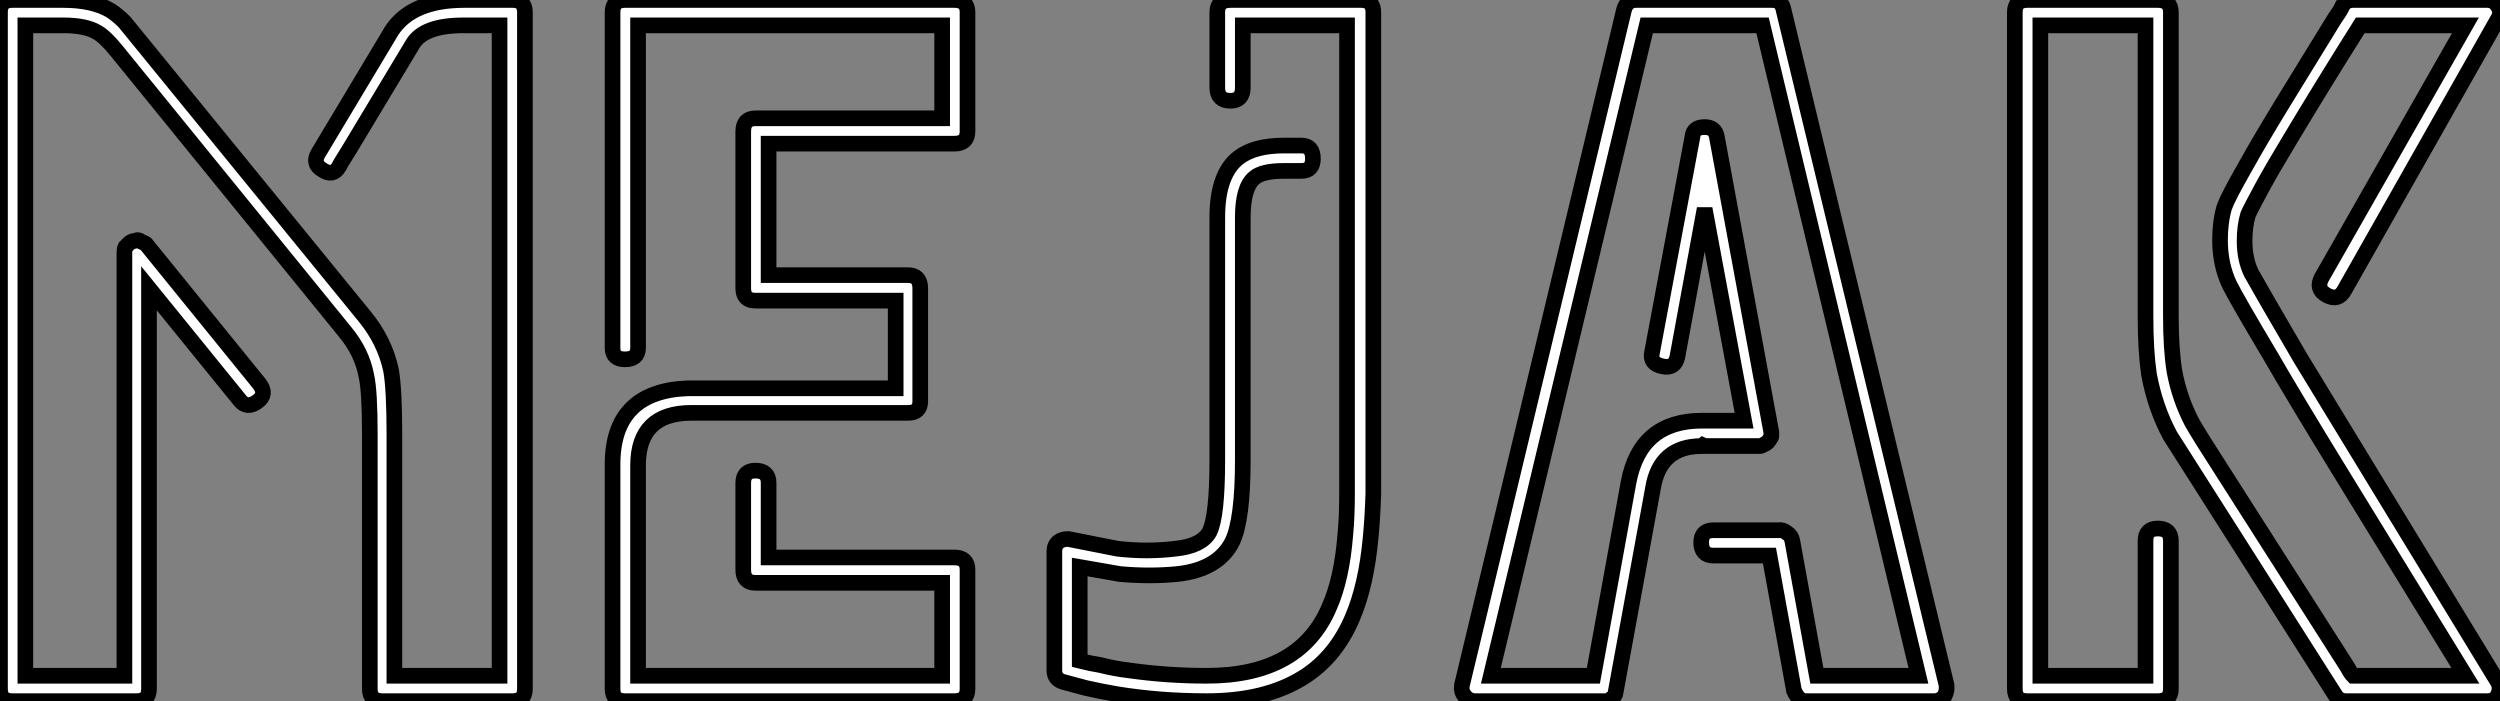
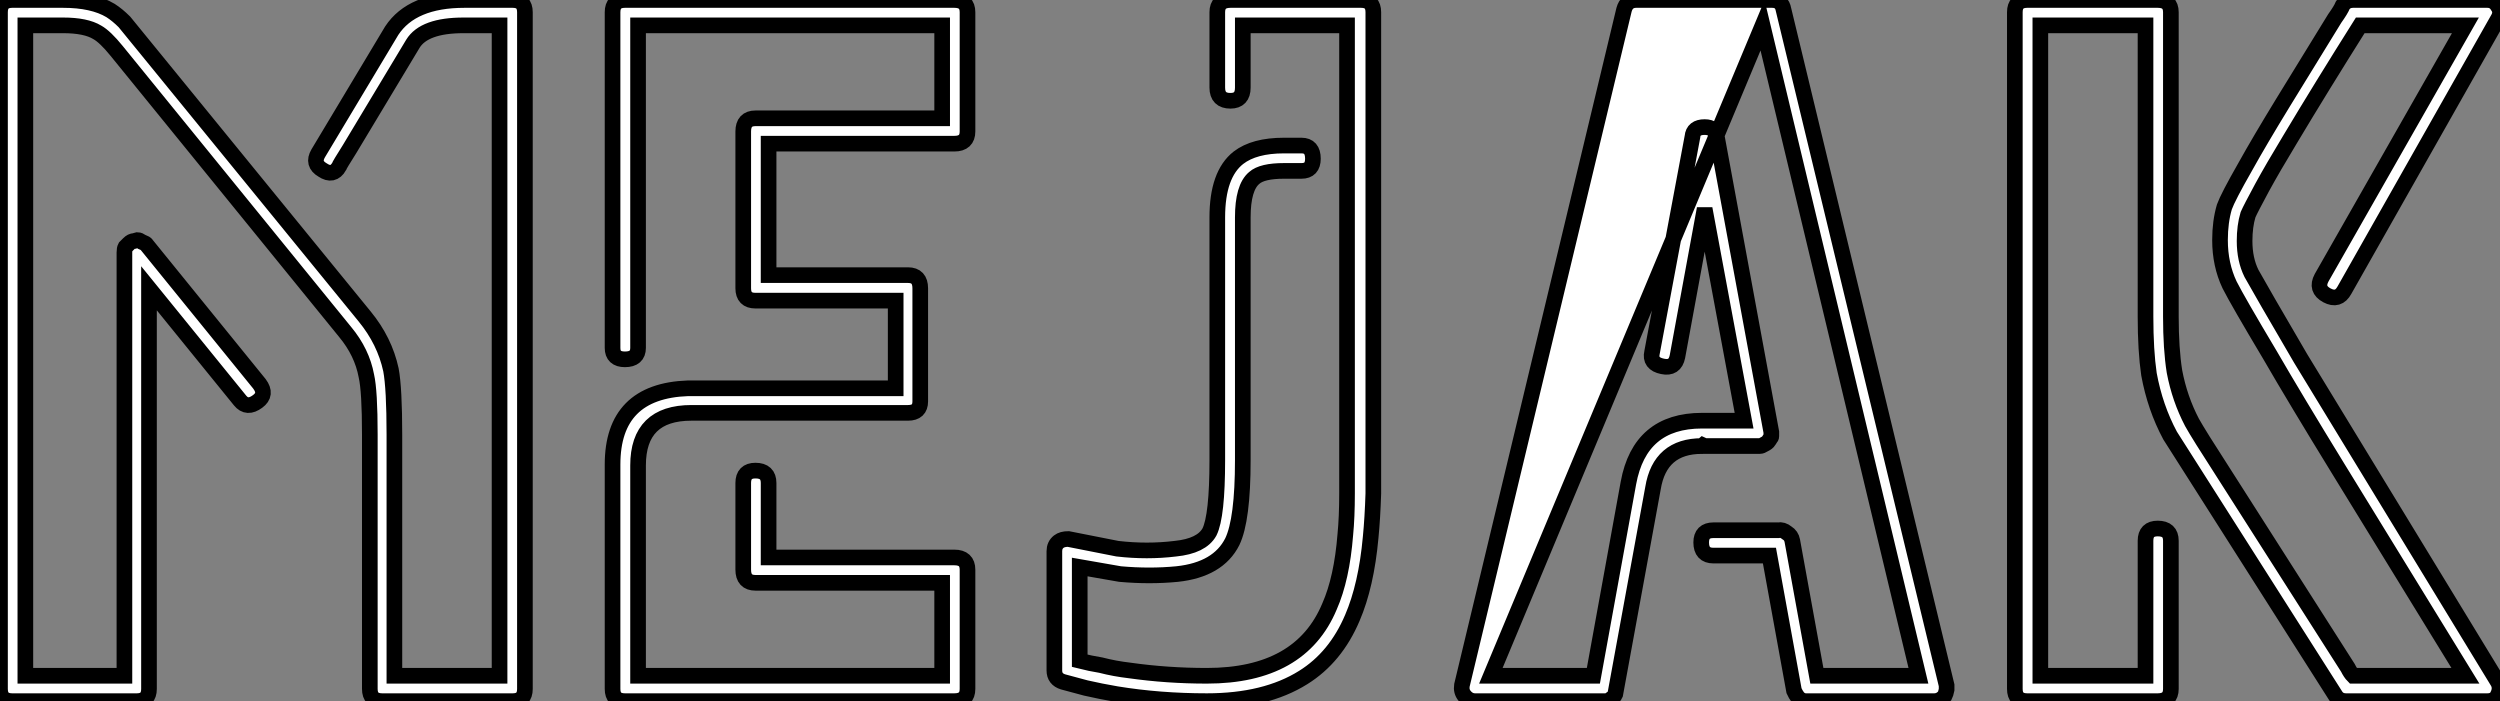
<svg xmlns="http://www.w3.org/2000/svg" viewBox="0 -44.8 159.74 44.8">
  <rect x="0" y="-44.8" width="159.74" height="44.8" fill="#808080" stroke="none" />
-   <path d="M29.68-44.80L32.76-44.80Q33.54-44.80 33.54-44.02L33.54-44.02L33.54-0.78Q33.54 0 32.76 0L32.76 0L24.42 0Q23.63 0 23.63-0.78L23.63-0.78L23.63-17.02Q23.63-19.82 23.41-20.78L23.41-20.78Q23.13-22.29 22.06-23.58L22.06-23.58L7.45-41.55Q6.72-42.45 6.22-42.73L6.22-42.73Q5.49-43.18 4.03-43.18L4.03-43.18L1.62-43.18L1.62-1.62L7.95-1.62L7.95-28.67Q7.95-28.90 8.01-29.01L8.01-29.01L8.23-29.23Q8.40-29.40 8.57-29.40L8.57-29.40L8.79-29.46Q8.90-29.46 9.07-29.34L9.07-29.34Q9.35-29.23 9.35-29.18L9.35-29.18L16.58-20.27Q17.08-19.60 16.46-19.15L16.46-19.15Q15.79-18.65 15.34-19.21L15.34-19.21L9.52-26.38L9.52-0.78Q9.52 0 8.74 0L8.74 0L0.78 0Q0 0 0-0.78L0-0.78L0-44.02Q0-44.80 0.78-44.80L0.78-44.80L4.03-44.80Q5.94-44.80 7.06-44.13L7.06-44.13Q7.50-43.85 7.95-43.40L7.95-43.40L23.30-24.58Q24.58-23.02 24.98-21.17L24.98-21.17Q25.20-19.99 25.20-17.02L25.20-17.02L25.20-1.62L31.92-1.62L31.92-43.18L29.62-43.18Q27.10-43.18 26.38-42L26.38-42L22.34-35.28Q21.67-34.22 21.67-34.16L21.67-34.16Q21.28-33.49 20.61-33.94L20.61-33.94Q19.94-34.33 20.33-35L20.33-35L25.03-42.84Q26.32-44.80 29.68-44.80L29.68-44.80ZM60.98 0L39.93 0Q39.14 0 39.14-0.78L39.14-0.78L39.14-15.12Q39.14-19.82 43.96-19.99L43.96-19.99L57.23-19.99L57.23-25.59L48.27-25.59Q47.49-25.59 47.49-26.38L47.49-26.38L47.49-36.40Q47.49-37.24 48.27-37.24L48.27-37.24L60.20-37.24L60.20-43.18L40.77-43.18L40.77-22.57Q40.77-21.84 39.93-21.84L39.93-21.84Q39.14-21.84 39.14-22.57L39.14-22.57L39.14-44.02Q39.14-44.80 39.93-44.80L39.93-44.80L60.98-44.80Q61.82-44.80 61.82-44.02L61.82-44.02L61.82-36.40Q61.82-35.62 60.98-35.62L60.98-35.62L49.11-35.62L49.11-27.22L58.02-27.22Q58.80-27.22 58.80-26.38L58.80-26.38L58.80-19.15Q58.80-18.42 58.02-18.42L58.02-18.42L44.18-18.42Q40.77-18.42 40.77-15.06L40.77-15.06L40.77-1.62L60.20-1.62L60.20-7.56L48.27-7.56Q47.49-7.56 47.49-8.40L47.49-8.40L47.49-13.94Q47.49-14.73 48.27-14.73L48.27-14.73Q49.11-14.73 49.11-13.94L49.11-13.94L49.11-9.18L60.98-9.18Q61.82-9.18 61.82-8.40L61.82-8.40L61.82-0.78Q61.82 0 60.98 0L60.98 0ZM77.11 0Q74.09 0 71.34-0.45L71.34-0.45Q70.34-0.62 69.38-0.84L69.38-0.84L67.93-1.23Q67.37-1.40 67.37-1.96L67.37-1.96L67.37-9.58Q67.37-9.97 67.65-10.19L67.65-10.19Q67.87-10.36 68.26-10.36L68.26-10.36L71.40-9.74Q73.30-9.52 75.10-9.74L75.10-9.74Q76.78-9.91 77.28-10.81L77.28-10.81Q77.78-11.82 77.78-15.40L77.78-15.40L77.78-30.91Q77.78-33.66 79.13-34.72L79.13-34.72Q80.14-35.50 82.04-35.50L82.04-35.50L83.16-35.50Q83.89-35.50 83.89-34.66L83.89-34.66Q83.89-33.88 83.16-33.88L83.16-33.88L82.04-33.88Q80.64-33.88 80.14-33.43L80.14-33.43Q79.41-32.82 79.41-30.91L79.41-30.91L79.41-15.40Q79.41-11.59 78.74-10.19L78.74-10.19Q77.84-8.40 75.21-8.12L75.21-8.12Q73.47-7.95 71.57-8.12L71.57-8.12L68.99-8.57L68.99-2.58Q69.66-2.41 70.34-2.30L70.34-2.30Q71.23-2.07 72.18-1.96L72.18-1.96Q74.59-1.62 77.11-1.62L77.11-1.62Q83.10-1.62 84.95-6.05L84.95-6.05Q85.74-7.84 85.96-10.64L85.96-10.64Q86.07-11.76 86.07-13.27L86.07-13.27L86.07-43.18L79.41-43.18L79.41-39.20Q79.41-38.36 78.62-38.36L78.62-38.36Q77.78-38.36 77.78-39.20L77.78-39.20L77.78-44.02Q77.78-44.80 78.62-44.80L78.62-44.80L86.97-44.80Q87.75-44.80 87.75-44.02L87.75-44.02L87.75-13.27Q87.70-11.70 87.58-10.47L87.58-10.47Q87.30-7.39 86.41-5.32L86.41-5.32Q85.34-2.80 83.27-1.51L83.27-1.51Q80.86 0 77.11 0L77.11 0ZM113.96-44.18L124.38-1.01Q124.38-0.84 124.38-0.73L124.38-0.73Q124.32-0.45 124.26-0.34L124.26-0.34Q123.98 0 123.59 0L123.59 0L115.25 0L114.91-0.17Q114.86-0.28 114.74-0.45L114.74-0.45L114.63-0.67L113.06-9.30L109.48-9.30Q108.70-9.30 108.70-10.14L108.70-10.14Q108.70-10.92 109.48-10.92L109.48-10.92L113.62-10.92Q113.90-10.98 114.18-10.75L114.18-10.75Q114.46-10.58 114.52-10.25L114.52-10.25L115.08-7.17L116.09-1.62L122.58-1.62L112.62-43.18L105.22-43.18L95.26-1.62L101.81-1.62L104.05-13.94Q104.78-17.92 108.75-17.92L108.75-17.92L111.44-17.92L108.92-31.47L107.18-22.01Q107.02-21.22 106.23-21.39L106.23-21.39Q105.39-21.56 105.56-22.29L105.56-22.29L108.14-36.06Q108.19-36.68 108.92-36.68L108.92-36.68Q109.59-36.68 109.70-36.06L109.70-36.06L113.18-17.19L113.18-16.91Q113.18-16.86 113.12-16.80L113.12-16.80L113.01-16.63Q112.95-16.52 112.73-16.41L112.73-16.41Q112.56-16.30 112.45-16.30L112.45-16.30L108.92-16.30L108.81-16.35L108.75-16.30Q106.06-16.30 105.62-13.61L105.62-13.61L103.21-0.45Q103.10-0.22 102.98-0.17L102.98-0.17Q102.76 0 102.65 0L102.65 0L94.25 0Q93.86 0 93.58-0.34L93.58-0.34Q93.35-0.62 93.41-1.01L93.41-1.01L103.77-44.18Q103.94-44.80 104.55-44.80L104.55-44.80L113.23-44.80Q113.85-44.80 113.96-44.18L113.96-44.18ZM158.93 0L149.91 0Q149.46 0 149.24-0.34L149.24-0.34L138.66-16.97Q137.70-18.76 137.31-20.89L137.31-20.89Q137.09-22.40 137.09-24.58L137.09-24.58L137.09-43.18L130.37-43.18L130.37-1.62L137.09-1.62L137.09-10.25Q137.09-11.03 137.87-11.03L137.87-11.03Q138.71-11.03 138.71-10.25L138.71-10.25L138.71-0.78Q138.71 0 137.87 0L137.87 0L129.53 0Q128.74 0 128.74-0.78L128.74-0.78L128.74-44.02Q128.74-44.80 129.53-44.80L129.53-44.80L137.87-44.80Q138.71-44.80 138.71-44.02L138.71-44.02L138.71-24.58Q138.71-22.51 138.94-21.06L138.94-21.06Q139.27-19.32 140.06-17.81L140.06-17.81Q140.50-17.02 142.02-14.67L142.02-14.67L150.02-2.13Q150.19-1.79 150.36-1.62L150.36-1.62L157.53-1.62L149.41-14.84Q146.66-19.32 145.04-22.12L145.04-22.12Q142.97-25.59 142.46-26.60L142.46-26.60Q141.85-27.89 141.85-29.46L141.85-29.46Q141.85-30.63 142.13-31.58L142.13-31.58Q142.35-32.20 143.47-34.16L143.47-34.16Q144.37-35.78 145.88-38.25L145.88-38.25L149.18-43.62Q149.58-44.18 149.69-44.46L149.69-44.46Q149.91-44.80 150.36-44.80L150.36-44.80L158.93-44.80Q159.38-44.80 159.60-44.41L159.60-44.41Q159.88-44.02 159.60-43.57L159.60-43.57L149.80-26.26Q149.41-25.54 148.68-25.93L148.68-25.93Q147.95-26.32 148.34-27.05L148.34-27.05L157.53-43.18L150.81-43.18Q148.34-39.26 146.33-35.90L146.33-35.90Q145.21-34.05 144.54-32.82L144.54-32.82Q143.81-31.47 143.64-31.08L143.64-31.08Q143.42-30.35 143.42-29.40L143.42-29.40Q143.42-28.22 143.86-27.33L143.86-27.33Q144.48-26.21 147-21.90L147-21.90L159.60-1.23Q159.82-0.84 159.60-0.39L159.60-0.39Q159.43 0 158.93 0L158.93 0Z" fill="white" stroke="black" transform="scale(1,1)" />
+   <path d="M29.68-44.80L32.76-44.80Q33.54-44.80 33.54-44.02L33.54-44.02L33.54-0.78Q33.54 0 32.76 0L32.76 0L24.42 0Q23.63 0 23.63-0.78L23.63-0.78L23.63-17.02Q23.63-19.82 23.41-20.78L23.41-20.78Q23.13-22.29 22.06-23.58L22.06-23.58L7.45-41.55Q6.72-42.45 6.22-42.73L6.22-42.73Q5.49-43.18 4.03-43.18L4.03-43.18L1.62-43.18L1.62-1.62L7.95-1.62L7.95-28.67Q7.95-28.90 8.01-29.01L8.01-29.01L8.23-29.23Q8.40-29.40 8.57-29.40L8.57-29.40L8.79-29.46Q8.90-29.46 9.07-29.34L9.07-29.34Q9.35-29.23 9.35-29.18L9.35-29.18L16.58-20.27Q17.08-19.60 16.46-19.15L16.46-19.15Q15.79-18.65 15.34-19.21L15.34-19.21L9.52-26.38L9.52-0.78Q9.52 0 8.74 0L8.74 0L0.78 0Q0 0 0-0.78L0-0.78L0-44.02Q0-44.80 0.78-44.80L0.78-44.80L4.03-44.80Q5.94-44.80 7.06-44.13L7.06-44.13Q7.50-43.85 7.95-43.40L7.95-43.40L23.30-24.58Q24.58-23.02 24.98-21.17L24.98-21.17Q25.20-19.99 25.20-17.02L25.20-17.02L25.20-1.62L31.92-1.62L31.92-43.18L29.62-43.18Q27.10-43.18 26.38-42L26.38-42L22.34-35.28Q21.67-34.22 21.67-34.16L21.67-34.16Q21.28-33.49 20.61-33.94L20.61-33.94Q19.94-34.33 20.33-35L20.33-35L25.03-42.84Q26.32-44.80 29.68-44.80L29.68-44.80ZM60.98 0L39.93 0Q39.14 0 39.14-0.78L39.14-0.78L39.14-15.12Q39.14-19.82 43.96-19.99L43.96-19.99L57.23-19.99L57.23-25.59L48.27-25.59Q47.49-25.59 47.49-26.38L47.49-26.38L47.49-36.40Q47.49-37.24 48.27-37.24L48.27-37.24L60.20-37.24L60.20-43.18L40.77-43.18L40.77-22.57Q40.77-21.84 39.93-21.84L39.93-21.84Q39.14-21.84 39.14-22.57L39.14-22.57L39.14-44.02Q39.14-44.80 39.93-44.80L39.93-44.80L60.98-44.80Q61.82-44.80 61.82-44.02L61.82-44.02L61.82-36.40Q61.82-35.62 60.98-35.62L60.98-35.62L49.11-35.62L49.11-27.22L58.02-27.22Q58.80-27.22 58.80-26.38L58.80-26.38L58.80-19.15Q58.80-18.42 58.02-18.42L58.02-18.42L44.18-18.42Q40.77-18.42 40.77-15.06L40.77-15.06L40.77-1.62L60.20-1.62L60.20-7.56L48.27-7.56Q47.49-7.56 47.49-8.40L47.49-8.40L47.49-13.94Q47.49-14.73 48.27-14.73L48.27-14.73Q49.11-14.73 49.11-13.94L49.11-13.94L49.11-9.18L60.98-9.18Q61.82-9.18 61.82-8.40L61.82-8.40L61.82-0.78Q61.82 0 60.98 0L60.98 0ZM77.11 0Q74.09 0 71.34-0.45L71.34-0.45Q70.34-0.62 69.38-0.84L69.38-0.84L67.93-1.23Q67.37-1.40 67.37-1.96L67.37-1.96L67.37-9.58Q67.37-9.97 67.65-10.19L67.65-10.19Q67.87-10.36 68.26-10.36L68.26-10.36L71.40-9.74Q73.30-9.52 75.10-9.74L75.10-9.74Q76.78-9.91 77.28-10.81L77.28-10.81Q77.78-11.82 77.78-15.40L77.78-15.40L77.78-30.91Q77.78-33.66 79.13-34.72L79.13-34.72Q80.14-35.50 82.04-35.50L82.04-35.50L83.16-35.50Q83.89-35.50 83.89-34.66L83.89-34.66Q83.89-33.88 83.16-33.88L83.16-33.88L82.04-33.88Q80.64-33.88 80.14-33.43L80.14-33.43Q79.41-32.82 79.41-30.91L79.41-30.91L79.41-15.40Q79.41-11.59 78.74-10.19L78.74-10.19Q77.84-8.40 75.21-8.12L75.21-8.12Q73.47-7.95 71.57-8.12L71.57-8.12L68.99-8.57L68.99-2.58Q69.66-2.41 70.34-2.30L70.34-2.30Q71.23-2.07 72.18-1.96L72.18-1.96Q74.59-1.62 77.11-1.62L77.11-1.62Q83.10-1.62 84.95-6.05L84.95-6.05Q85.74-7.84 85.96-10.64L85.96-10.64Q86.07-11.76 86.07-13.27L86.07-13.27L86.07-43.18L79.41-43.18L79.41-39.20Q79.41-38.36 78.62-38.36L78.62-38.36Q77.78-38.36 77.78-39.20L77.78-39.20L77.78-44.02Q77.78-44.80 78.62-44.80L78.62-44.80L86.97-44.80Q87.75-44.80 87.75-44.02L87.75-44.02L87.75-13.27Q87.70-11.70 87.58-10.47L87.58-10.47Q87.30-7.39 86.41-5.32L86.41-5.32Q85.34-2.80 83.27-1.51L83.27-1.51Q80.86 0 77.11 0L77.11 0ZM113.96-44.18L124.38-1.01Q124.38-0.84 124.38-0.73L124.38-0.73Q124.32-0.45 124.26-0.34L124.26-0.34Q123.98 0 123.59 0L123.59 0L115.25 0L114.91-0.17Q114.86-0.28 114.74-0.45L114.74-0.45L114.63-0.67L113.06-9.30L109.48-9.30Q108.70-9.30 108.70-10.14L108.70-10.14Q108.70-10.92 109.48-10.92L109.48-10.92L113.62-10.92Q113.90-10.98 114.18-10.75L114.18-10.75Q114.46-10.58 114.52-10.25L114.52-10.25L115.08-7.17L116.09-1.62L122.58-1.62L112.62-43.18L95.26-1.62L101.81-1.62L104.05-13.94Q104.78-17.92 108.75-17.92L108.75-17.92L111.44-17.92L108.92-31.47L107.18-22.01Q107.02-21.22 106.23-21.39L106.23-21.39Q105.39-21.56 105.56-22.29L105.56-22.29L108.14-36.06Q108.19-36.68 108.92-36.68L108.92-36.68Q109.59-36.68 109.70-36.06L109.70-36.06L113.18-17.19L113.18-16.91Q113.18-16.86 113.12-16.80L113.12-16.80L113.01-16.63Q112.95-16.52 112.73-16.41L112.73-16.41Q112.56-16.30 112.45-16.30L112.45-16.30L108.92-16.30L108.81-16.35L108.75-16.30Q106.06-16.30 105.62-13.61L105.62-13.61L103.21-0.45Q103.10-0.22 102.98-0.17L102.98-0.17Q102.76 0 102.65 0L102.65 0L94.25 0Q93.86 0 93.58-0.34L93.58-0.34Q93.35-0.62 93.41-1.01L93.41-1.01L103.77-44.18Q103.94-44.80 104.55-44.80L104.55-44.80L113.23-44.80Q113.85-44.80 113.96-44.18L113.96-44.18ZM158.93 0L149.91 0Q149.46 0 149.24-0.34L149.24-0.34L138.66-16.97Q137.70-18.76 137.31-20.89L137.31-20.89Q137.09-22.40 137.09-24.58L137.09-24.58L137.09-43.18L130.37-43.18L130.37-1.62L137.09-1.62L137.09-10.25Q137.09-11.03 137.87-11.03L137.87-11.03Q138.71-11.03 138.71-10.25L138.71-10.25L138.71-0.78Q138.71 0 137.87 0L137.87 0L129.53 0Q128.74 0 128.74-0.78L128.74-0.78L128.74-44.02Q128.74-44.80 129.53-44.80L129.53-44.80L137.87-44.80Q138.71-44.80 138.71-44.02L138.71-44.02L138.71-24.58Q138.71-22.51 138.94-21.06L138.94-21.06Q139.27-19.32 140.06-17.81L140.06-17.81Q140.50-17.02 142.02-14.67L142.02-14.67L150.02-2.13Q150.19-1.79 150.36-1.62L150.36-1.62L157.53-1.62L149.41-14.84Q146.66-19.32 145.04-22.12L145.04-22.12Q142.97-25.59 142.46-26.60L142.46-26.60Q141.85-27.89 141.85-29.46L141.85-29.46Q141.85-30.63 142.13-31.58L142.13-31.58Q142.35-32.20 143.47-34.16L143.47-34.16Q144.37-35.78 145.88-38.25L145.88-38.25L149.18-43.62Q149.58-44.18 149.69-44.46L149.69-44.46Q149.91-44.80 150.36-44.80L150.36-44.80L158.93-44.80Q159.38-44.80 159.60-44.41L159.60-44.41Q159.88-44.02 159.60-43.57L159.60-43.57L149.80-26.26Q149.41-25.54 148.68-25.93L148.68-25.93Q147.95-26.32 148.34-27.05L148.34-27.05L157.53-43.18L150.81-43.18Q148.34-39.26 146.33-35.90L146.33-35.90Q145.21-34.05 144.54-32.82L144.54-32.82Q143.81-31.47 143.64-31.08L143.64-31.08Q143.42-30.35 143.42-29.40L143.42-29.40Q143.42-28.22 143.86-27.33L143.86-27.33Q144.48-26.21 147-21.90L147-21.90L159.60-1.23Q159.82-0.84 159.60-0.39L159.60-0.39Q159.43 0 158.93 0L158.93 0Z" fill="white" stroke="black" transform="scale(1,1)" />
</svg>